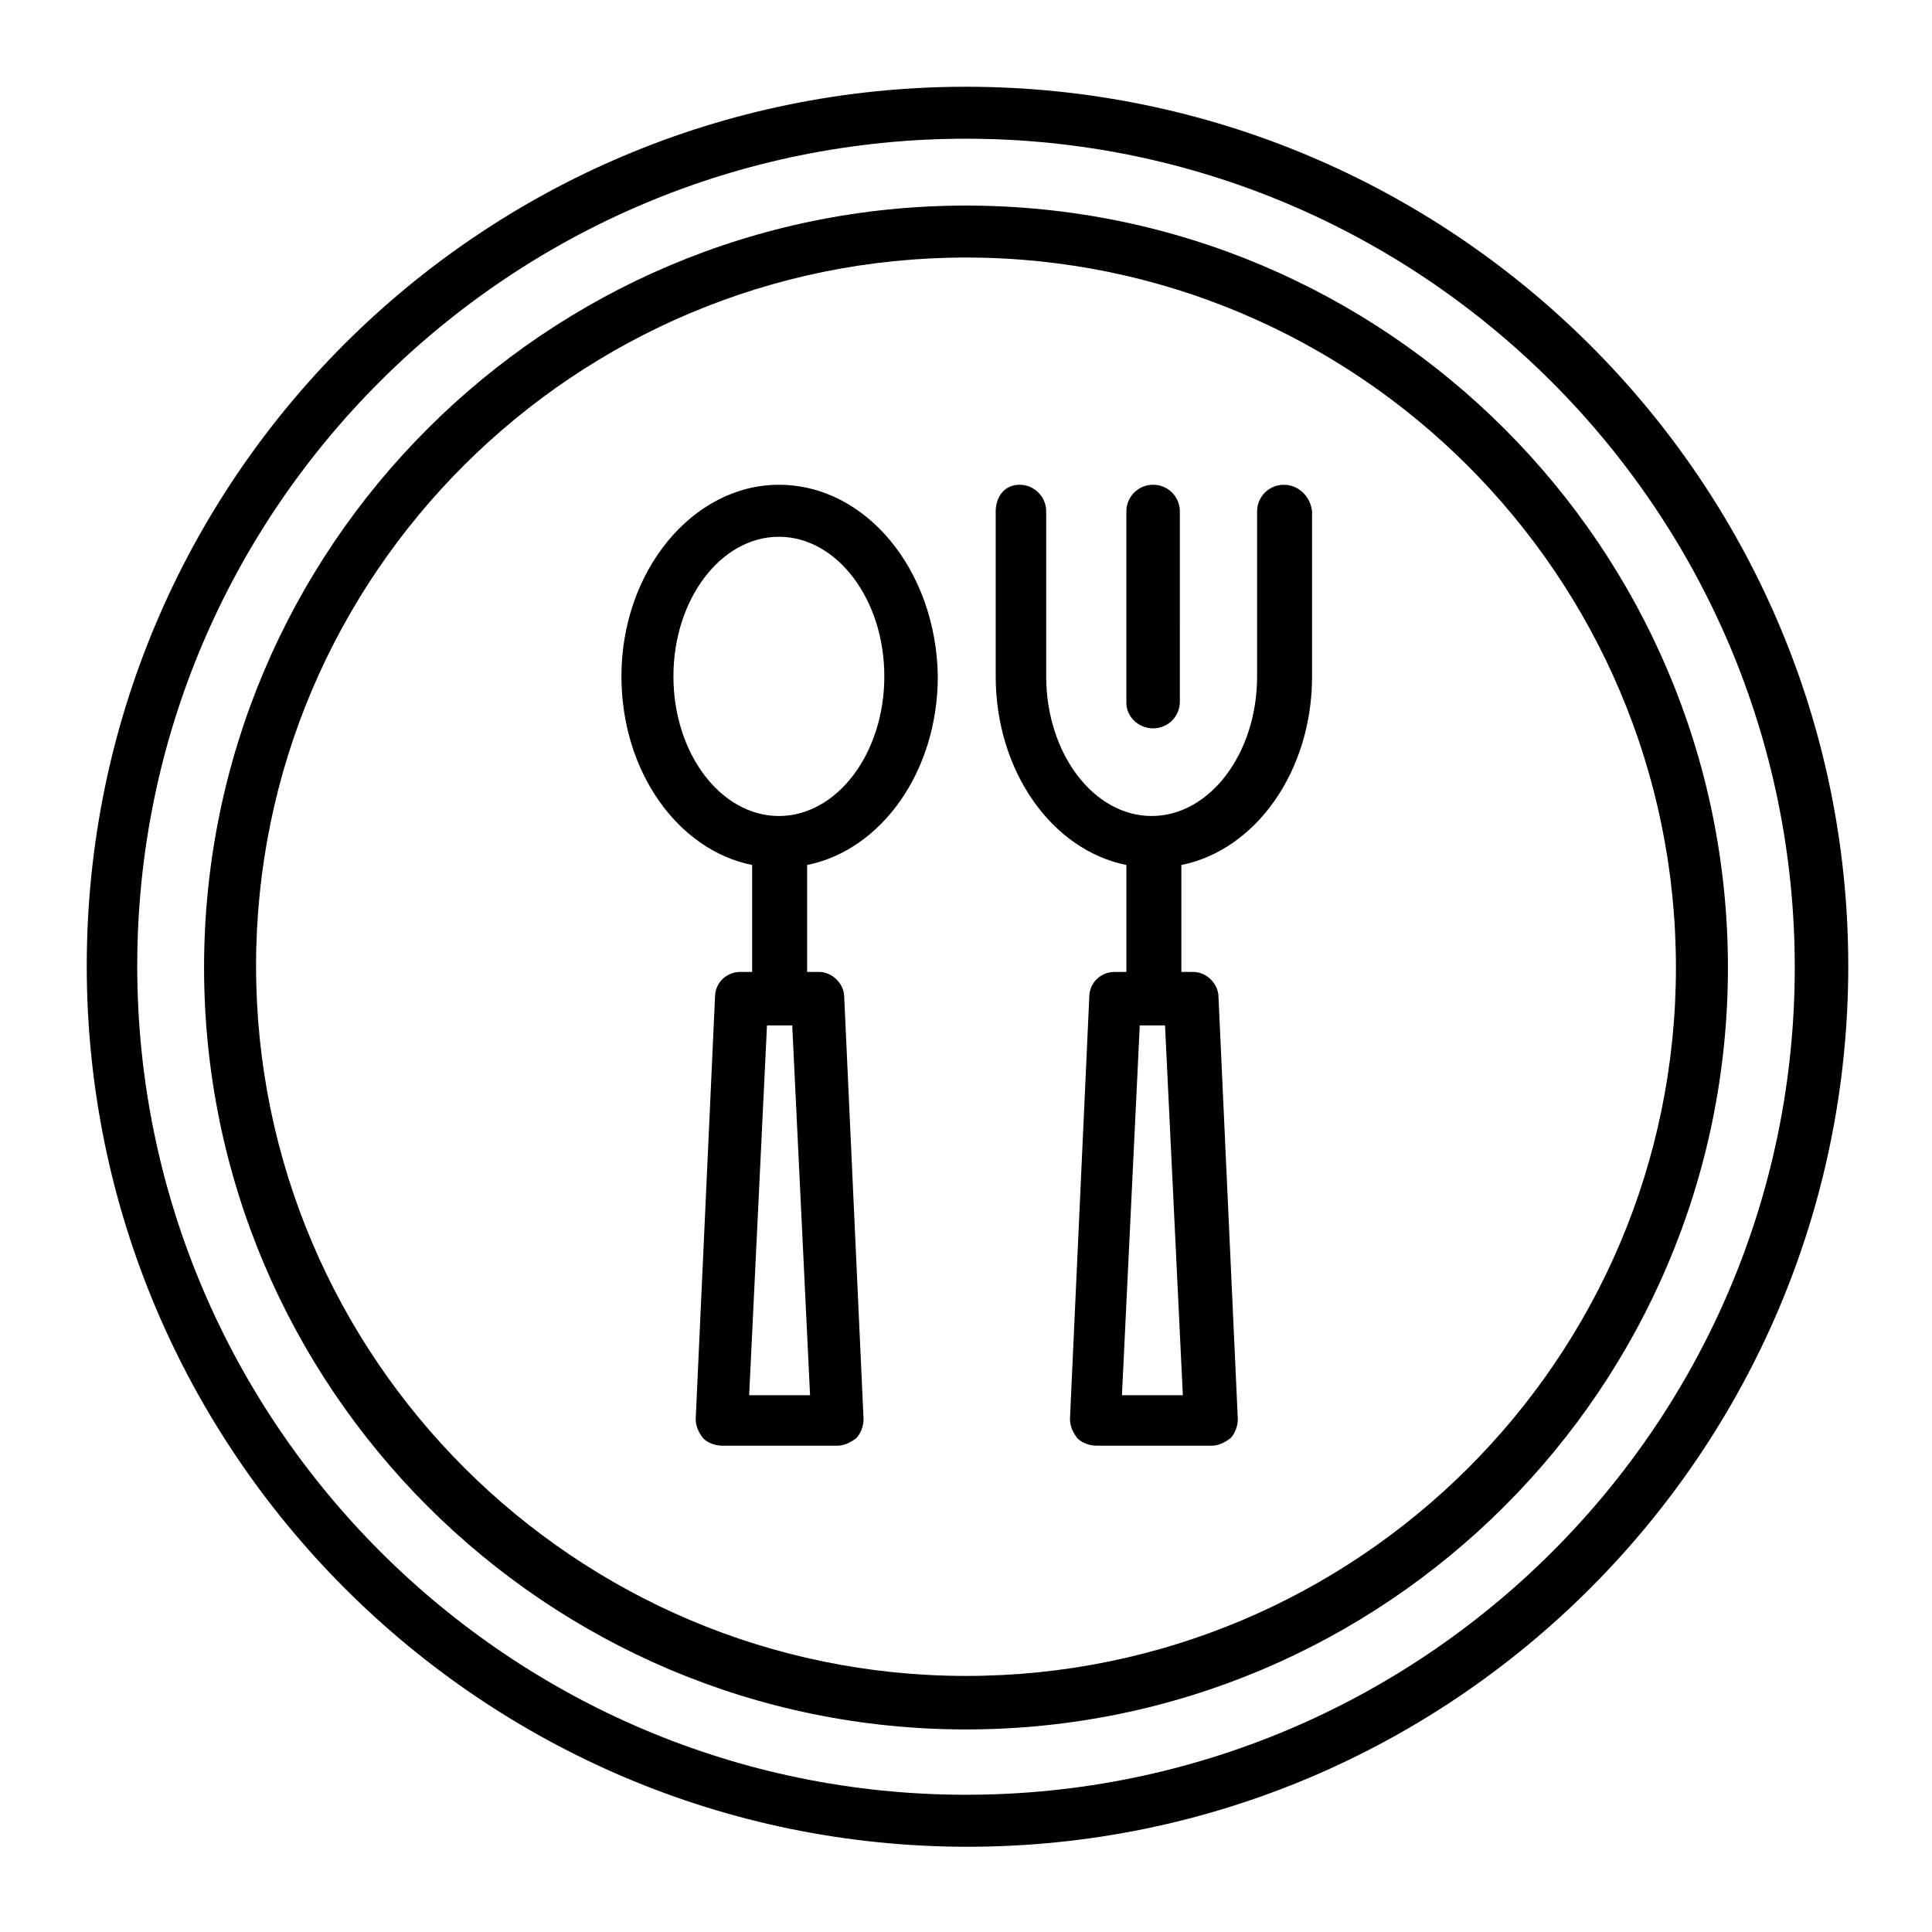
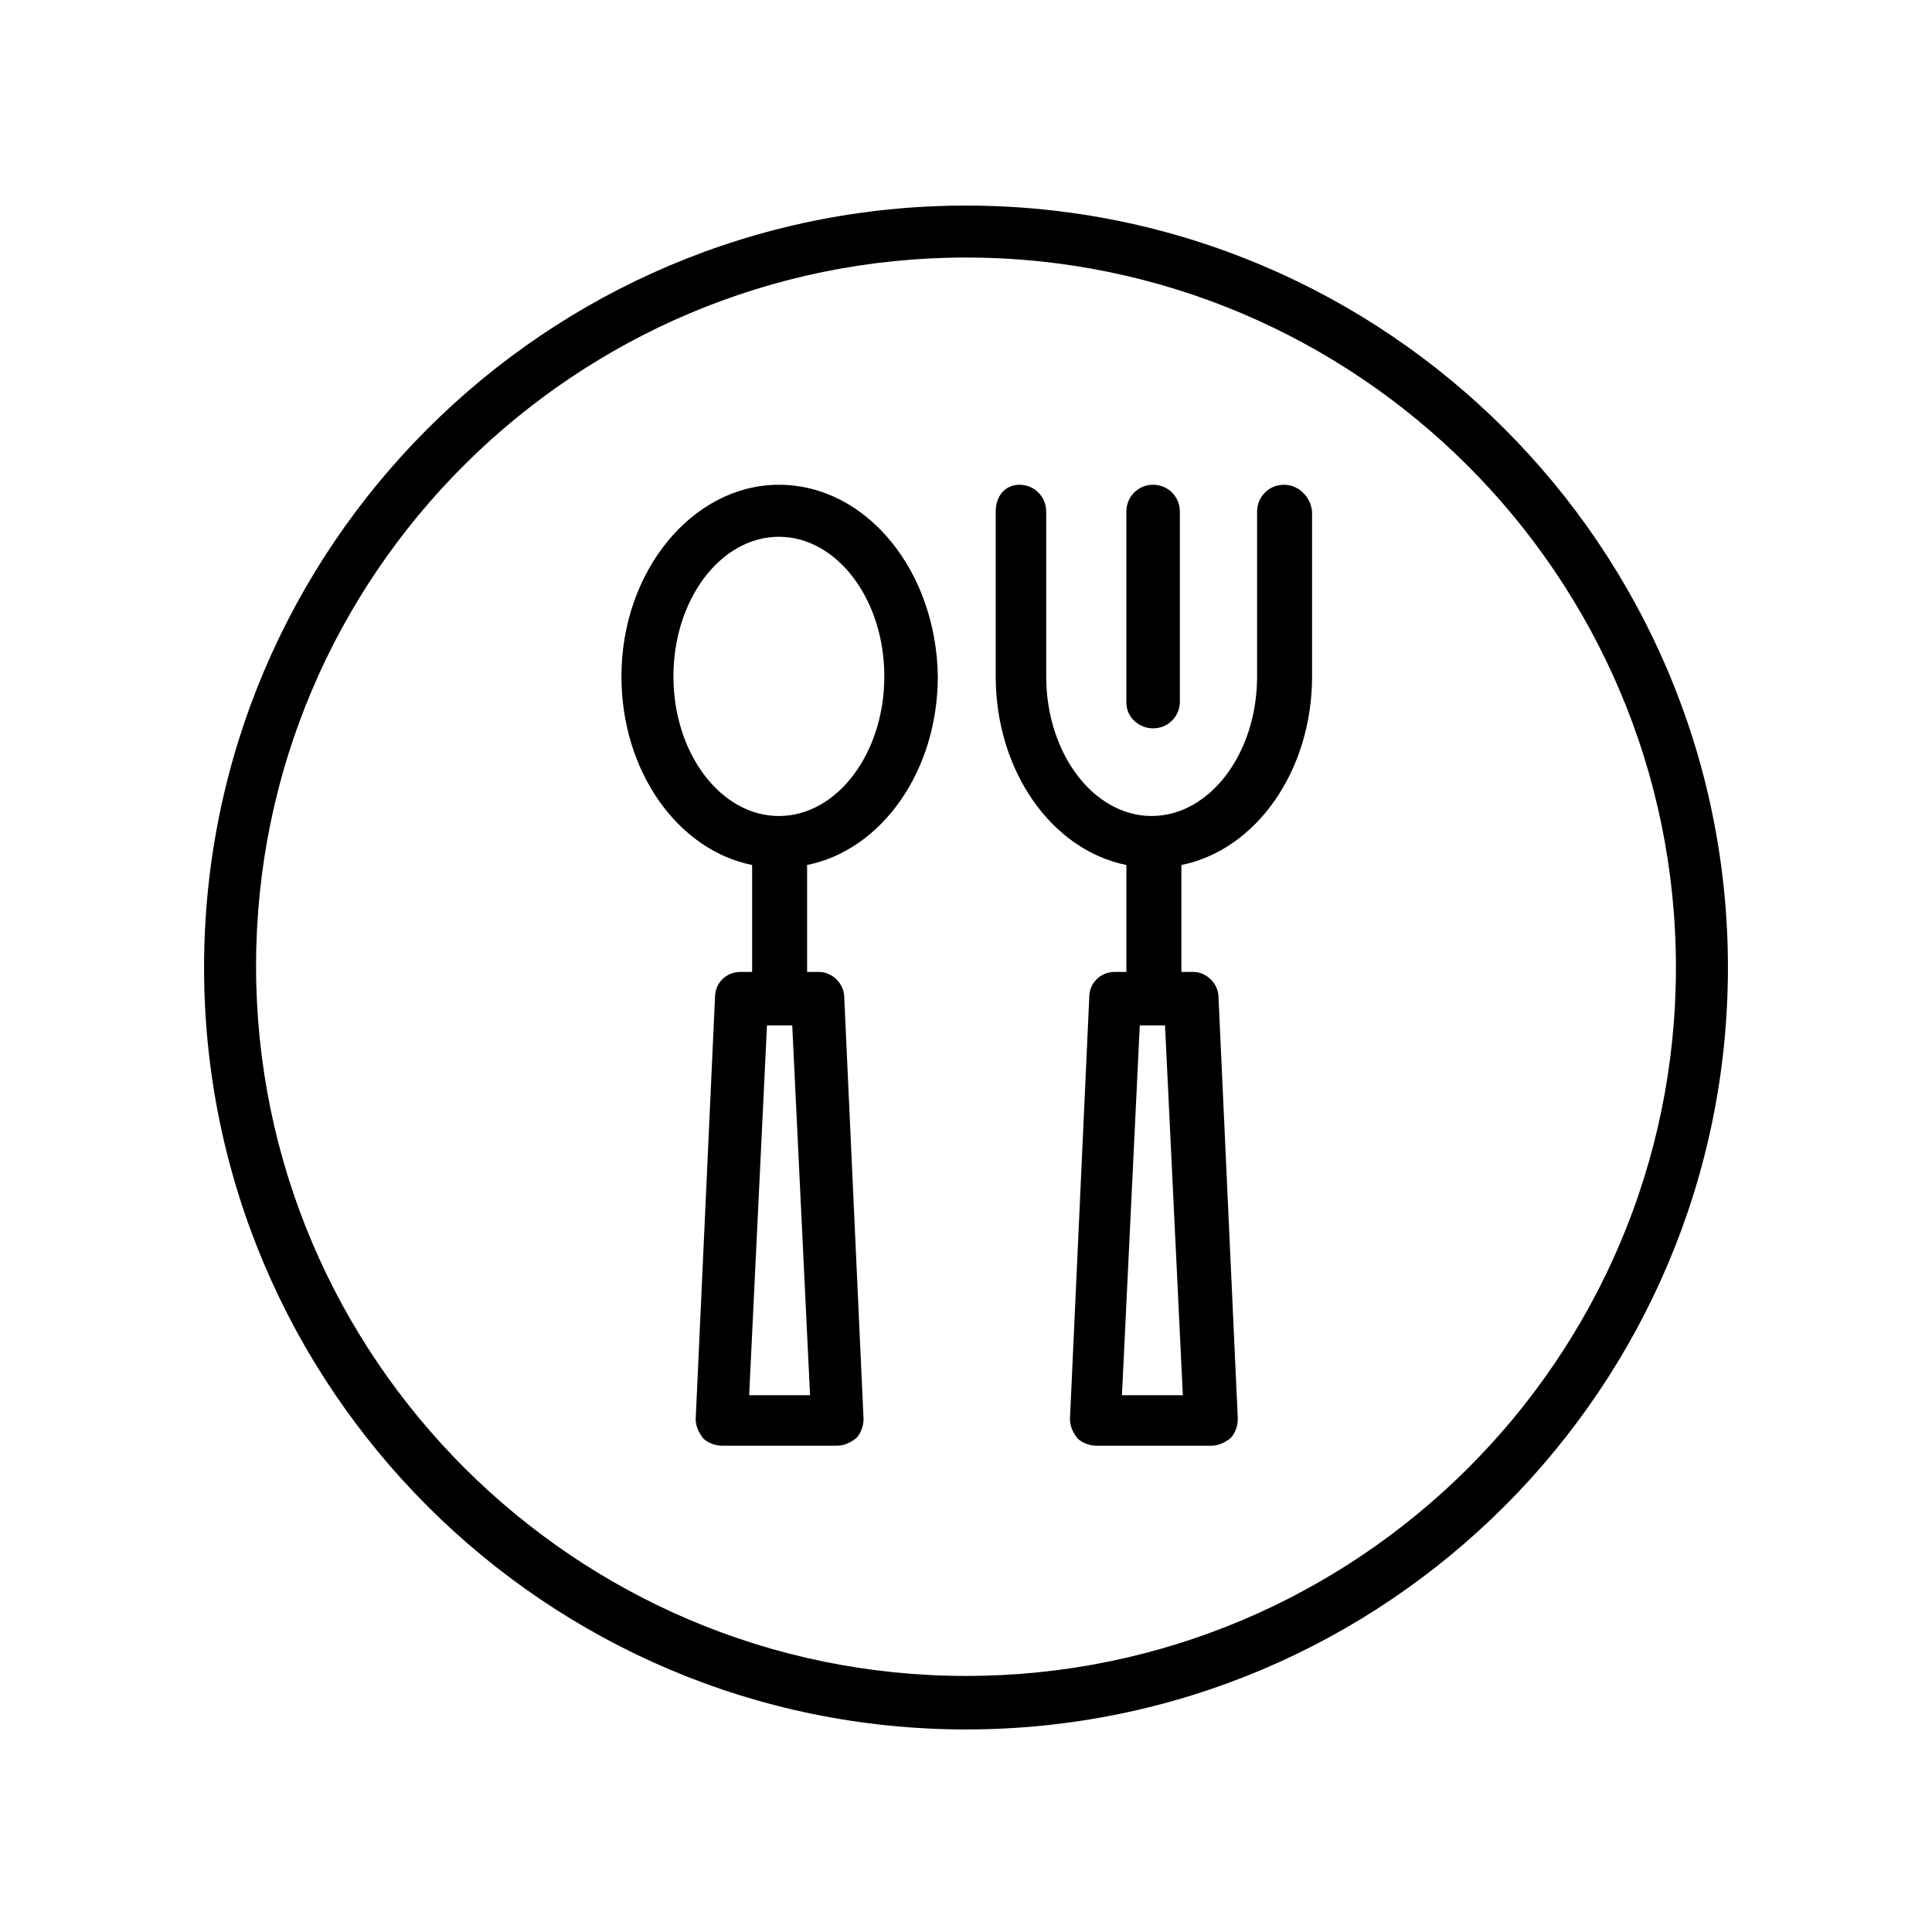
<svg xmlns="http://www.w3.org/2000/svg" fill="#000000" width="800px" height="800px" version="1.1" viewBox="144 144 512 512">
  <g>
-     <path d="m400 166.99c-128.71 0-233.01 104.3-233.01 233.01 0 128.71 104.7 233.41 233.41 233.41s233.41-104.7 233.41-233.41c-0.004-128.71-105.09-233.01-233.8-233.01zm0 452.64c-120.84 0-219.63-98.398-219.63-219.63-0.004-121.23 98.793-219.24 219.63-219.24s219.63 98.398 219.63 219.63-98.793 219.24-219.63 219.24z" />
    <path d="m400 198.48c-111.39 0-201.92 90.527-201.92 201.92s90.527 201.92 201.92 201.92 201.92-90.527 201.92-201.92c-0.004-111.39-90.531-201.92-201.92-201.92zm0 389.66c-103.52 0-188.14-84.23-188.14-188.14-0.004-103.91 84.621-187.75 188.14-187.75 103.52 0 188.14 84.23 188.14 188.14 0 103.91-84.625 187.75-188.14 187.75z" />
    <path d="m350.41 272.47c-22.828 0-41.723 22.828-41.723 50.773 0 25.191 14.957 46.051 34.637 49.988v28.34h-3.148c-3.543 0-6.691 2.754-6.691 6.691l-5.117 111.78c0 1.969 0.789 3.543 1.969 5.117 1.18 1.18 3.148 1.969 5.117 1.969h30.309c1.969 0 3.543-0.789 5.117-1.969 1.18-1.18 1.969-3.148 1.969-5.117l-5.117-111.78c0-3.543-3.148-6.691-6.691-6.691h-3.148v-28.34c19.68-3.938 34.637-24.797 34.637-49.988-0.398-27.945-18.895-50.773-42.117-50.773zm-7.875 241.28 4.723-98.008h6.691l4.723 98.008zm7.875-153.5c-15.352 0-27.945-16.531-27.945-37s12.594-37 27.945-37 27.945 16.531 27.945 37-12.598 37-27.945 37z" />
    <path d="m484.23 272.47c-3.938 0-7.086 3.148-7.086 7.086v43.691c0 20.469-12.594 37-27.945 37-15.352 0-27.945-16.531-27.945-37v-43.695c0-3.938-3.148-7.086-7.086-7.086-3.938 0.004-6.297 3.152-6.297 7.086v43.691c0 25.191 14.957 46.051 34.637 49.988v28.34h-3.148c-3.543 0-6.691 2.754-6.691 6.691l-5.117 111.78c0 1.969 0.789 3.543 1.969 5.117 1.18 1.18 3.148 1.969 5.117 1.969h30.309c1.969 0 3.543-0.789 5.117-1.969 1.18-1.18 1.969-3.148 1.969-5.117l-5.117-111.78c0-3.543-3.148-6.691-6.691-6.691h-3.148v-28.34c19.68-3.938 34.637-24.797 34.637-49.988l-0.004-43.691c-0.395-3.934-3.543-7.082-7.477-7.082zm-42.902 241.28 4.723-98.008h6.691l4.723 98.008z" />
    <path d="m449.59 337.02c3.938 0 7.086-3.148 7.086-7.086l-0.004-50.383c0-3.938-3.148-7.086-7.086-7.086s-7.086 3.148-7.086 7.086v50.773c0.004 3.547 3.152 6.695 7.09 6.695z" />
  </g>
</svg>